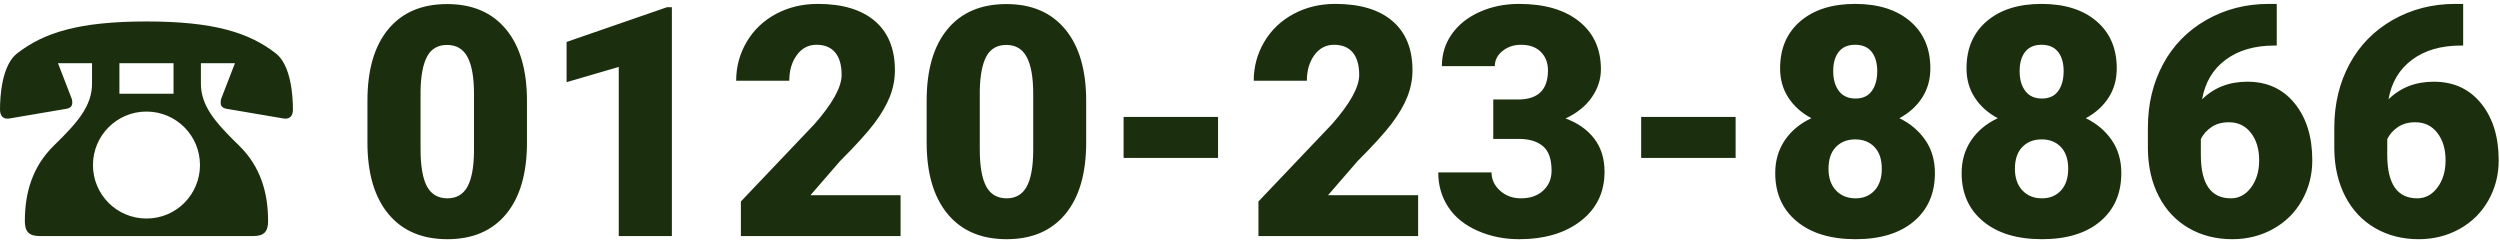
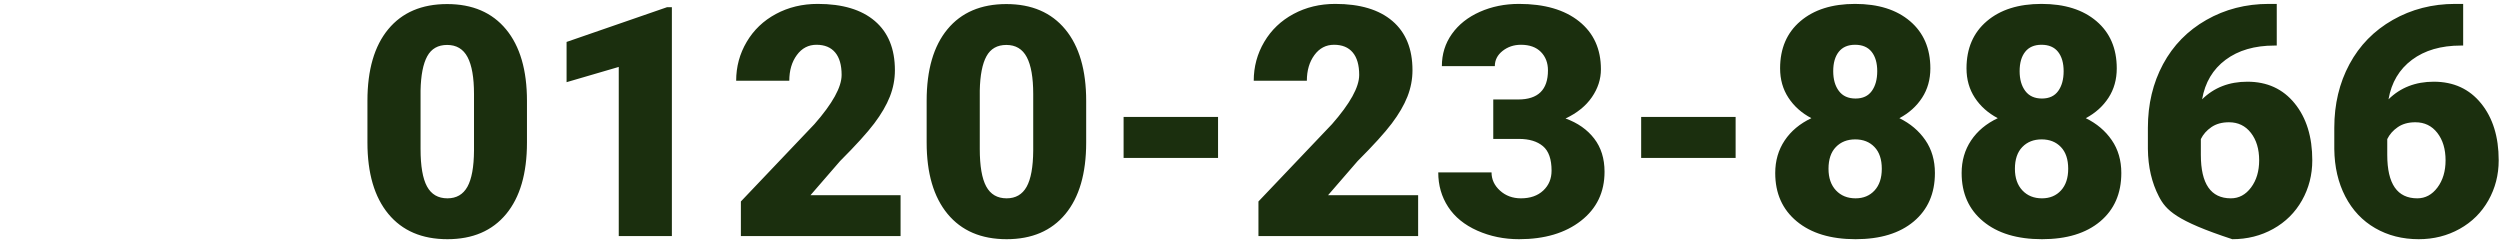
<svg xmlns="http://www.w3.org/2000/svg" width="233px" height="23px" viewBox="0 0 233 23" version="1.1">
  <title>number-tel</title>
  <desc>Created with Sketch.</desc>
  <defs />
  <g id="0820_PC" stroke="none" stroke-width="1" fill="none" fill-rule="evenodd">
    <g id="トップページPC" transform="translate(-243, -2413)" fill="#1B2F0E">
      <g id="ご注文・お問い合わせについて" transform="translate(0, 2288)">
        <g id="お電話でのお問い合わせ" transform="translate(212, 76)">
          <g id="電話アイコン" transform="translate(31, 49)">
            <g id="number-tel">
-               <path d="M13.651,20.366 C10.892,20.366 8.664,18.144 8.664,15.385 C8.664,12.626 10.892,10.398 13.651,10.398 C16.41,10.398 18.638,12.626 18.638,15.385 C18.638,18.086 16.468,20.366 13.651,20.366 Z M11.129,8.736 L16.173,8.736 L16.173,5.889 L11.129,5.889 L11.129,8.736 Z M25.697,4.967 C23.204,3.039 19.942,2 13.651,2 C7.359,2 4.098,3.039 1.604,4.967 C0.179,6.069 1.42108547e-14,8.914 1.42108547e-14,10.219 C1.42108547e-14,10.814 0.3,11.113 0.831,11.05 L6.234,10.132 C6.62,10.045 6.736,9.838 6.736,9.567 C6.736,9.388 6.707,9.214 6.62,9.035 L5.403,5.889 L8.577,5.889 L8.577,7.789 C8.577,9.867 7.243,11.408 5.045,13.544 C3.001,15.535 2.315,17.994 2.315,20.608 C2.315,21.555 2.672,22 3.682,22 L23.619,22 C24.629,22 24.987,21.555 24.987,20.608 C24.987,17.994 24.306,15.535 22.257,13.544 C20.058,11.408 18.724,9.867 18.724,7.789 L18.724,5.889 L21.899,5.889 L20.681,9.035 C20.595,9.214 20.566,9.388 20.566,9.567 C20.566,9.838 20.681,10.045 21.068,10.132 L26.471,11.05 C27.002,11.113 27.301,10.814 27.301,10.219 C27.301,8.914 27.123,6.069 25.697,4.967 Z" id="icon-tel" />
-               <path d="M49.113,13.284 C49.113,16.165 48.466,18.387 47.172,19.949 C45.878,21.512 44.055,22.293 41.701,22.293 C39.328,22.293 37.492,21.507 36.193,19.935 C34.895,18.362 34.245,16.146 34.245,13.284 L34.245,9.388 C34.245,6.507 34.892,4.285 36.186,2.723 C37.48,1.16 39.309,0.379 41.672,0.379 C44.035,0.379 45.866,1.165 47.165,2.737 C48.464,4.31 49.113,6.531 49.113,9.402 L49.113,13.284 Z M44.177,8.758 C44.177,7.225 43.977,6.08 43.576,5.323 C43.176,4.566 42.541,4.188 41.672,4.188 C40.822,4.188 40.205,4.539 39.819,5.242 C39.433,5.945 39.226,7.01 39.196,8.436 L39.196,13.885 C39.196,15.477 39.396,16.641 39.797,17.378 C40.197,18.116 40.832,18.484 41.701,18.484 C42.541,18.484 43.161,18.125 43.562,17.408 C43.962,16.69 44.167,15.564 44.177,14.031 L44.177,8.758 Z M62.619,22 L57.668,22 L57.668,6.238 L52.805,7.659 L52.805,3.909 L62.165,0.672 L62.619,0.672 L62.619,22 Z M83.933,22 L69.05,22 L69.05,18.777 L75.905,11.57 C77.595,9.646 78.439,8.118 78.439,6.985 C78.439,6.067 78.239,5.369 77.839,4.891 C77.438,4.412 76.857,4.173 76.096,4.173 C75.344,4.173 74.733,4.493 74.265,5.132 C73.796,5.772 73.562,6.57 73.562,7.527 L68.61,7.527 C68.61,6.219 68.937,5.01 69.592,3.902 C70.246,2.793 71.154,1.927 72.316,1.302 C73.479,0.677 74.777,0.364 76.213,0.364 C78.518,0.364 80.292,0.896 81.538,1.961 C82.783,3.025 83.405,4.554 83.405,6.546 C83.405,7.386 83.249,8.204 82.937,9 C82.624,9.795 82.138,10.63 81.479,11.504 C80.82,12.378 79.758,13.548 78.293,15.013 L75.539,18.191 L83.933,18.191 L83.933,22 Z M101.232,13.284 C101.232,16.165 100.585,18.387 99.292,19.949 C97.998,21.512 96.174,22.293 93.82,22.293 C91.447,22.293 89.611,21.507 88.312,19.935 C87.014,18.362 86.364,16.146 86.364,13.284 L86.364,9.388 C86.364,6.507 87.011,4.285 88.305,2.723 C89.599,1.16 91.428,0.379 93.791,0.379 C96.154,0.379 97.985,1.165 99.284,2.737 C100.583,4.31 101.232,6.531 101.232,9.402 L101.232,13.284 Z M96.296,8.758 C96.296,7.225 96.096,6.08 95.695,5.323 C95.295,4.566 94.66,4.188 93.791,4.188 C92.941,4.188 92.324,4.539 91.938,5.242 C91.552,5.945 91.345,7.01 91.315,8.436 L91.315,13.885 C91.315,15.477 91.516,16.641 91.916,17.378 C92.316,18.116 92.951,18.484 93.82,18.484 C94.66,18.484 95.28,18.125 95.681,17.408 C96.081,16.69 96.286,15.564 96.296,14.031 L96.296,8.758 Z M113.522,14.72 L104.719,14.72 L104.719,10.896 L113.522,10.896 L113.522,14.72 Z M132.17,22 L117.287,22 L117.287,18.777 L124.143,11.57 C125.832,9.646 126.677,8.118 126.677,6.985 C126.677,6.067 126.477,5.369 126.076,4.891 C125.676,4.412 125.095,4.173 124.333,4.173 C123.581,4.173 122.971,4.493 122.502,5.132 C122.033,5.772 121.799,6.57 121.799,7.527 L116.848,7.527 C116.848,6.219 117.175,5.01 117.829,3.902 C118.483,2.793 119.392,1.927 120.554,1.302 C121.716,0.677 123.015,0.364 124.45,0.364 C126.755,0.364 128.53,0.896 129.775,1.961 C131.02,3.025 131.643,4.554 131.643,6.546 C131.643,7.386 131.486,8.204 131.174,9 C130.861,9.795 130.375,10.63 129.716,11.504 C129.057,12.378 127.995,13.548 126.53,15.013 L123.776,18.191 L132.17,18.191 L132.17,22 Z M139.172,9.271 L141.501,9.271 C143.347,9.271 144.27,8.367 144.27,6.561 C144.27,5.857 144.05,5.284 143.61,4.839 C143.171,4.395 142.551,4.173 141.75,4.173 C141.096,4.173 140.527,4.363 140.043,4.744 C139.56,5.125 139.318,5.599 139.318,6.165 L134.382,6.165 C134.382,5.042 134.694,4.041 135.319,3.162 C135.944,2.283 136.811,1.597 137.919,1.104 C139.028,0.611 140.246,0.364 141.574,0.364 C143.947,0.364 145.812,0.906 147.17,1.99 C148.527,3.074 149.206,4.563 149.206,6.458 C149.206,7.376 148.925,8.243 148.364,9.058 C147.802,9.874 146.984,10.535 145.91,11.043 C147.043,11.453 147.932,12.076 148.576,12.911 C149.221,13.746 149.543,14.778 149.543,16.009 C149.543,17.913 148.811,19.437 147.346,20.579 C145.881,21.722 143.957,22.293 141.574,22.293 C140.178,22.293 138.881,22.027 137.685,21.495 C136.489,20.962 135.583,20.225 134.968,19.283 C134.353,18.34 134.045,17.269 134.045,16.067 L139.011,16.067 C139.011,16.722 139.274,17.288 139.802,17.767 C140.329,18.245 140.979,18.484 141.75,18.484 C142.619,18.484 143.312,18.243 143.83,17.759 C144.348,17.276 144.606,16.658 144.606,15.906 C144.606,14.832 144.338,14.07 143.801,13.621 C143.264,13.172 142.521,12.947 141.574,12.947 L139.172,12.947 L139.172,9.271 Z M161.76,14.72 L152.956,14.72 L152.956,10.896 L161.76,10.896 L161.76,14.72 Z M179.909,6.37 C179.909,7.405 179.653,8.318 179.14,9.109 C178.627,9.9 177.922,10.535 177.023,11.014 C178.039,11.512 178.845,12.193 179.44,13.057 C180.036,13.921 180.334,14.944 180.334,16.126 C180.334,18.03 179.677,19.534 178.364,20.638 C177.05,21.741 175.241,22.293 172.937,22.293 C170.622,22.293 168.796,21.739 167.458,20.63 C166.12,19.522 165.451,18.021 165.451,16.126 C165.451,14.983 165.744,13.973 166.33,13.094 C166.916,12.215 167.746,11.521 168.82,11.014 C167.912,10.535 167.199,9.9 166.682,9.109 C166.164,8.318 165.905,7.405 165.905,6.37 C165.905,4.515 166.535,3.05 167.795,1.976 C169.055,0.901 170.754,0.364 172.893,0.364 C175.051,0.364 176.76,0.901 178.02,1.976 C179.279,3.05 179.909,4.515 179.909,6.37 Z M175.383,15.73 C175.383,14.852 175.156,14.175 174.702,13.702 C174.248,13.228 173.649,12.991 172.907,12.991 C172.165,12.991 171.564,13.228 171.105,13.702 C170.646,14.175 170.417,14.852 170.417,15.73 C170.417,16.58 170.649,17.251 171.113,17.745 C171.577,18.238 172.185,18.484 172.937,18.484 C173.669,18.484 174.26,18.24 174.709,17.752 C175.158,17.264 175.383,16.59 175.383,15.73 Z M172.893,4.173 C172.229,4.173 171.723,4.39 171.376,4.825 C171.03,5.259 170.856,5.862 170.856,6.634 C170.856,7.396 171.032,8.011 171.384,8.479 C171.735,8.948 172.253,9.183 172.937,9.183 C173.61,9.183 174.116,8.948 174.453,8.479 C174.79,8.011 174.958,7.396 174.958,6.634 C174.958,5.872 174.785,5.271 174.438,4.832 C174.091,4.393 173.576,4.173 172.893,4.173 Z M197.282,6.37 C197.282,7.405 197.026,8.318 196.513,9.109 C196,9.9 195.295,10.535 194.396,11.014 C195.412,11.512 196.218,12.193 196.813,13.057 C197.409,13.921 197.707,14.944 197.707,16.126 C197.707,18.03 197.05,19.534 195.737,20.638 C194.423,21.741 192.614,22.293 190.31,22.293 C187.995,22.293 186.169,21.739 184.831,20.63 C183.493,19.522 182.824,18.021 182.824,16.126 C182.824,14.983 183.117,13.973 183.703,13.094 C184.289,12.215 185.119,11.521 186.193,11.014 C185.285,10.535 184.572,9.9 184.055,9.109 C183.537,8.318 183.278,7.405 183.278,6.37 C183.278,4.515 183.908,3.05 185.168,1.976 C186.428,0.901 188.127,0.364 190.266,0.364 C192.424,0.364 194.133,0.901 195.393,1.976 C196.652,3.05 197.282,4.515 197.282,6.37 Z M192.756,15.73 C192.756,14.852 192.529,14.175 192.075,13.702 C191.621,13.228 191.022,12.991 190.28,12.991 C189.538,12.991 188.938,13.228 188.479,13.702 C188.02,14.175 187.79,14.852 187.79,15.73 C187.79,16.58 188.022,17.251 188.486,17.745 C188.95,18.238 189.558,18.484 190.31,18.484 C191.042,18.484 191.633,18.24 192.082,17.752 C192.531,17.264 192.756,16.59 192.756,15.73 Z M190.266,4.173 C189.602,4.173 189.096,4.39 188.75,4.825 C188.403,5.259 188.229,5.862 188.229,6.634 C188.229,7.396 188.405,8.011 188.757,8.479 C189.108,8.948 189.626,9.183 190.31,9.183 C190.983,9.183 191.489,8.948 191.826,8.479 C192.163,8.011 192.331,7.396 192.331,6.634 C192.331,5.872 192.158,5.271 191.811,4.832 C191.464,4.393 190.949,4.173 190.266,4.173 Z M212.194,0.364 L212.194,4.246 L211.975,4.246 C210.129,4.246 208.613,4.688 207.426,5.572 C206.24,6.456 205.51,7.684 205.236,9.256 C206.35,8.162 207.756,7.615 209.455,7.615 C211.301,7.615 212.771,8.289 213.864,9.637 C214.958,10.984 215.505,12.752 215.505,14.939 C215.505,16.297 215.185,17.542 214.545,18.675 C213.906,19.808 213.012,20.694 211.865,21.333 C210.717,21.973 209.445,22.293 208.049,22.293 C206.535,22.293 205.183,21.949 203.991,21.26 C202.8,20.572 201.872,19.588 201.208,18.309 C200.544,17.029 200.202,15.555 200.183,13.885 L200.183,11.907 C200.183,9.71 200.654,7.735 201.596,5.982 C202.539,4.229 203.884,2.854 205.632,1.858 C207.38,0.862 209.318,0.364 211.447,0.364 L212.194,0.364 Z M207.741,11.395 C207.087,11.395 206.54,11.546 206.101,11.849 C205.661,12.151 205.334,12.522 205.119,12.962 L205.119,14.441 C205.119,17.137 206.052,18.484 207.917,18.484 C208.669,18.484 209.296,18.147 209.799,17.474 C210.302,16.8 210.554,15.955 210.554,14.939 C210.554,13.895 210.297,13.042 209.785,12.383 C209.272,11.724 208.591,11.395 207.741,11.395 Z M229.567,0.364 L229.567,4.246 L229.348,4.246 C227.502,4.246 225.986,4.688 224.799,5.572 C223.613,6.456 222.883,7.684 222.609,9.256 C223.723,8.162 225.129,7.615 226.828,7.615 C228.674,7.615 230.144,8.289 231.237,9.637 C232.331,10.984 232.878,12.752 232.878,14.939 C232.878,16.297 232.558,17.542 231.918,18.675 C231.279,19.808 230.385,20.694 229.238,21.333 C228.09,21.973 226.818,22.293 225.422,22.293 C223.908,22.293 222.556,21.949 221.364,21.26 C220.173,20.572 219.245,19.588 218.581,18.309 C217.917,17.029 217.575,15.555 217.556,13.885 L217.556,11.907 C217.556,9.71 218.027,7.735 218.969,5.982 C219.912,4.229 221.257,2.854 223.005,1.858 C224.753,0.862 226.691,0.364 228.82,0.364 L229.567,0.364 Z M225.114,11.395 C224.46,11.395 223.913,11.546 223.474,11.849 C223.034,12.151 222.707,12.522 222.492,12.962 L222.492,14.441 C222.492,17.137 223.425,18.484 225.29,18.484 C226.042,18.484 226.669,18.147 227.172,17.474 C227.675,16.8 227.927,15.955 227.927,14.939 C227.927,13.895 227.67,13.042 227.158,12.383 C226.645,11.724 225.964,11.395 225.114,11.395 Z" id="0120-23-8866" />
+               <path d="M49.113,13.284 C49.113,16.165 48.466,18.387 47.172,19.949 C45.878,21.512 44.055,22.293 41.701,22.293 C39.328,22.293 37.492,21.507 36.193,19.935 C34.895,18.362 34.245,16.146 34.245,13.284 L34.245,9.388 C34.245,6.507 34.892,4.285 36.186,2.723 C37.48,1.16 39.309,0.379 41.672,0.379 C44.035,0.379 45.866,1.165 47.165,2.737 C48.464,4.31 49.113,6.531 49.113,9.402 L49.113,13.284 Z M44.177,8.758 C44.177,7.225 43.977,6.08 43.576,5.323 C43.176,4.566 42.541,4.188 41.672,4.188 C40.822,4.188 40.205,4.539 39.819,5.242 C39.433,5.945 39.226,7.01 39.196,8.436 L39.196,13.885 C39.196,15.477 39.396,16.641 39.797,17.378 C40.197,18.116 40.832,18.484 41.701,18.484 C42.541,18.484 43.161,18.125 43.562,17.408 C43.962,16.69 44.167,15.564 44.177,14.031 L44.177,8.758 Z M62.619,22 L57.668,22 L57.668,6.238 L52.805,7.659 L52.805,3.909 L62.165,0.672 L62.619,0.672 L62.619,22 Z M83.933,22 L69.05,22 L69.05,18.777 L75.905,11.57 C77.595,9.646 78.439,8.118 78.439,6.985 C78.439,6.067 78.239,5.369 77.839,4.891 C77.438,4.412 76.857,4.173 76.096,4.173 C75.344,4.173 74.733,4.493 74.265,5.132 C73.796,5.772 73.562,6.57 73.562,7.527 L68.61,7.527 C68.61,6.219 68.937,5.01 69.592,3.902 C70.246,2.793 71.154,1.927 72.316,1.302 C73.479,0.677 74.777,0.364 76.213,0.364 C78.518,0.364 80.292,0.896 81.538,1.961 C82.783,3.025 83.405,4.554 83.405,6.546 C83.405,7.386 83.249,8.204 82.937,9 C82.624,9.795 82.138,10.63 81.479,11.504 C80.82,12.378 79.758,13.548 78.293,15.013 L75.539,18.191 L83.933,18.191 L83.933,22 Z M101.232,13.284 C101.232,16.165 100.585,18.387 99.292,19.949 C97.998,21.512 96.174,22.293 93.82,22.293 C91.447,22.293 89.611,21.507 88.312,19.935 C87.014,18.362 86.364,16.146 86.364,13.284 L86.364,9.388 C86.364,6.507 87.011,4.285 88.305,2.723 C89.599,1.16 91.428,0.379 93.791,0.379 C96.154,0.379 97.985,1.165 99.284,2.737 C100.583,4.31 101.232,6.531 101.232,9.402 L101.232,13.284 Z M96.296,8.758 C96.296,7.225 96.096,6.08 95.695,5.323 C95.295,4.566 94.66,4.188 93.791,4.188 C92.941,4.188 92.324,4.539 91.938,5.242 C91.552,5.945 91.345,7.01 91.315,8.436 L91.315,13.885 C91.315,15.477 91.516,16.641 91.916,17.378 C92.316,18.116 92.951,18.484 93.82,18.484 C94.66,18.484 95.28,18.125 95.681,17.408 C96.081,16.69 96.286,15.564 96.296,14.031 L96.296,8.758 Z M113.522,14.72 L104.719,14.72 L104.719,10.896 L113.522,10.896 L113.522,14.72 Z M132.17,22 L117.287,22 L117.287,18.777 L124.143,11.57 C125.832,9.646 126.677,8.118 126.677,6.985 C126.677,6.067 126.477,5.369 126.076,4.891 C125.676,4.412 125.095,4.173 124.333,4.173 C123.581,4.173 122.971,4.493 122.502,5.132 C122.033,5.772 121.799,6.57 121.799,7.527 L116.848,7.527 C116.848,6.219 117.175,5.01 117.829,3.902 C118.483,2.793 119.392,1.927 120.554,1.302 C121.716,0.677 123.015,0.364 124.45,0.364 C126.755,0.364 128.53,0.896 129.775,1.961 C131.02,3.025 131.643,4.554 131.643,6.546 C131.643,7.386 131.486,8.204 131.174,9 C130.861,9.795 130.375,10.63 129.716,11.504 C129.057,12.378 127.995,13.548 126.53,15.013 L123.776,18.191 L132.17,18.191 L132.17,22 Z M139.172,9.271 L141.501,9.271 C143.347,9.271 144.27,8.367 144.27,6.561 C144.27,5.857 144.05,5.284 143.61,4.839 C143.171,4.395 142.551,4.173 141.75,4.173 C141.096,4.173 140.527,4.363 140.043,4.744 C139.56,5.125 139.318,5.599 139.318,6.165 L134.382,6.165 C134.382,5.042 134.694,4.041 135.319,3.162 C135.944,2.283 136.811,1.597 137.919,1.104 C139.028,0.611 140.246,0.364 141.574,0.364 C143.947,0.364 145.812,0.906 147.17,1.99 C148.527,3.074 149.206,4.563 149.206,6.458 C149.206,7.376 148.925,8.243 148.364,9.058 C147.802,9.874 146.984,10.535 145.91,11.043 C147.043,11.453 147.932,12.076 148.576,12.911 C149.221,13.746 149.543,14.778 149.543,16.009 C149.543,17.913 148.811,19.437 147.346,20.579 C145.881,21.722 143.957,22.293 141.574,22.293 C140.178,22.293 138.881,22.027 137.685,21.495 C136.489,20.962 135.583,20.225 134.968,19.283 C134.353,18.34 134.045,17.269 134.045,16.067 L139.011,16.067 C139.011,16.722 139.274,17.288 139.802,17.767 C140.329,18.245 140.979,18.484 141.75,18.484 C142.619,18.484 143.312,18.243 143.83,17.759 C144.348,17.276 144.606,16.658 144.606,15.906 C144.606,14.832 144.338,14.07 143.801,13.621 C143.264,13.172 142.521,12.947 141.574,12.947 L139.172,12.947 L139.172,9.271 Z M161.76,14.72 L152.956,14.72 L152.956,10.896 L161.76,10.896 L161.76,14.72 Z M179.909,6.37 C179.909,7.405 179.653,8.318 179.14,9.109 C178.627,9.9 177.922,10.535 177.023,11.014 C178.039,11.512 178.845,12.193 179.44,13.057 C180.036,13.921 180.334,14.944 180.334,16.126 C180.334,18.03 179.677,19.534 178.364,20.638 C177.05,21.741 175.241,22.293 172.937,22.293 C170.622,22.293 168.796,21.739 167.458,20.63 C166.12,19.522 165.451,18.021 165.451,16.126 C165.451,14.983 165.744,13.973 166.33,13.094 C166.916,12.215 167.746,11.521 168.82,11.014 C167.912,10.535 167.199,9.9 166.682,9.109 C166.164,8.318 165.905,7.405 165.905,6.37 C165.905,4.515 166.535,3.05 167.795,1.976 C169.055,0.901 170.754,0.364 172.893,0.364 C175.051,0.364 176.76,0.901 178.02,1.976 C179.279,3.05 179.909,4.515 179.909,6.37 Z M175.383,15.73 C175.383,14.852 175.156,14.175 174.702,13.702 C174.248,13.228 173.649,12.991 172.907,12.991 C172.165,12.991 171.564,13.228 171.105,13.702 C170.646,14.175 170.417,14.852 170.417,15.73 C170.417,16.58 170.649,17.251 171.113,17.745 C171.577,18.238 172.185,18.484 172.937,18.484 C173.669,18.484 174.26,18.24 174.709,17.752 C175.158,17.264 175.383,16.59 175.383,15.73 Z M172.893,4.173 C172.229,4.173 171.723,4.39 171.376,4.825 C171.03,5.259 170.856,5.862 170.856,6.634 C170.856,7.396 171.032,8.011 171.384,8.479 C171.735,8.948 172.253,9.183 172.937,9.183 C173.61,9.183 174.116,8.948 174.453,8.479 C174.79,8.011 174.958,7.396 174.958,6.634 C174.958,5.872 174.785,5.271 174.438,4.832 C174.091,4.393 173.576,4.173 172.893,4.173 Z M197.282,6.37 C197.282,7.405 197.026,8.318 196.513,9.109 C196,9.9 195.295,10.535 194.396,11.014 C195.412,11.512 196.218,12.193 196.813,13.057 C197.409,13.921 197.707,14.944 197.707,16.126 C197.707,18.03 197.05,19.534 195.737,20.638 C194.423,21.741 192.614,22.293 190.31,22.293 C187.995,22.293 186.169,21.739 184.831,20.63 C183.493,19.522 182.824,18.021 182.824,16.126 C182.824,14.983 183.117,13.973 183.703,13.094 C184.289,12.215 185.119,11.521 186.193,11.014 C185.285,10.535 184.572,9.9 184.055,9.109 C183.537,8.318 183.278,7.405 183.278,6.37 C183.278,4.515 183.908,3.05 185.168,1.976 C186.428,0.901 188.127,0.364 190.266,0.364 C192.424,0.364 194.133,0.901 195.393,1.976 C196.652,3.05 197.282,4.515 197.282,6.37 Z M192.756,15.73 C192.756,14.852 192.529,14.175 192.075,13.702 C191.621,13.228 191.022,12.991 190.28,12.991 C189.538,12.991 188.938,13.228 188.479,13.702 C188.02,14.175 187.79,14.852 187.79,15.73 C187.79,16.58 188.022,17.251 188.486,17.745 C188.95,18.238 189.558,18.484 190.31,18.484 C191.042,18.484 191.633,18.24 192.082,17.752 C192.531,17.264 192.756,16.59 192.756,15.73 Z M190.266,4.173 C189.602,4.173 189.096,4.39 188.75,4.825 C188.403,5.259 188.229,5.862 188.229,6.634 C188.229,7.396 188.405,8.011 188.757,8.479 C189.108,8.948 189.626,9.183 190.31,9.183 C190.983,9.183 191.489,8.948 191.826,8.479 C192.163,8.011 192.331,7.396 192.331,6.634 C192.331,5.872 192.158,5.271 191.811,4.832 C191.464,4.393 190.949,4.173 190.266,4.173 Z M212.194,0.364 L212.194,4.246 L211.975,4.246 C210.129,4.246 208.613,4.688 207.426,5.572 C206.24,6.456 205.51,7.684 205.236,9.256 C206.35,8.162 207.756,7.615 209.455,7.615 C211.301,7.615 212.771,8.289 213.864,9.637 C214.958,10.984 215.505,12.752 215.505,14.939 C215.505,16.297 215.185,17.542 214.545,18.675 C213.906,19.808 213.012,20.694 211.865,21.333 C210.717,21.973 209.445,22.293 208.049,22.293 C202.8,20.572 201.872,19.588 201.208,18.309 C200.544,17.029 200.202,15.555 200.183,13.885 L200.183,11.907 C200.183,9.71 200.654,7.735 201.596,5.982 C202.539,4.229 203.884,2.854 205.632,1.858 C207.38,0.862 209.318,0.364 211.447,0.364 L212.194,0.364 Z M207.741,11.395 C207.087,11.395 206.54,11.546 206.101,11.849 C205.661,12.151 205.334,12.522 205.119,12.962 L205.119,14.441 C205.119,17.137 206.052,18.484 207.917,18.484 C208.669,18.484 209.296,18.147 209.799,17.474 C210.302,16.8 210.554,15.955 210.554,14.939 C210.554,13.895 210.297,13.042 209.785,12.383 C209.272,11.724 208.591,11.395 207.741,11.395 Z M229.567,0.364 L229.567,4.246 L229.348,4.246 C227.502,4.246 225.986,4.688 224.799,5.572 C223.613,6.456 222.883,7.684 222.609,9.256 C223.723,8.162 225.129,7.615 226.828,7.615 C228.674,7.615 230.144,8.289 231.237,9.637 C232.331,10.984 232.878,12.752 232.878,14.939 C232.878,16.297 232.558,17.542 231.918,18.675 C231.279,19.808 230.385,20.694 229.238,21.333 C228.09,21.973 226.818,22.293 225.422,22.293 C223.908,22.293 222.556,21.949 221.364,21.26 C220.173,20.572 219.245,19.588 218.581,18.309 C217.917,17.029 217.575,15.555 217.556,13.885 L217.556,11.907 C217.556,9.71 218.027,7.735 218.969,5.982 C219.912,4.229 221.257,2.854 223.005,1.858 C224.753,0.862 226.691,0.364 228.82,0.364 L229.567,0.364 Z M225.114,11.395 C224.46,11.395 223.913,11.546 223.474,11.849 C223.034,12.151 222.707,12.522 222.492,12.962 L222.492,14.441 C222.492,17.137 223.425,18.484 225.29,18.484 C226.042,18.484 226.669,18.147 227.172,17.474 C227.675,16.8 227.927,15.955 227.927,14.939 C227.927,13.895 227.67,13.042 227.158,12.383 C226.645,11.724 225.964,11.395 225.114,11.395 Z" id="0120-23-8866" />
            </g>
          </g>
        </g>
      </g>
    </g>
  </g>
</svg>